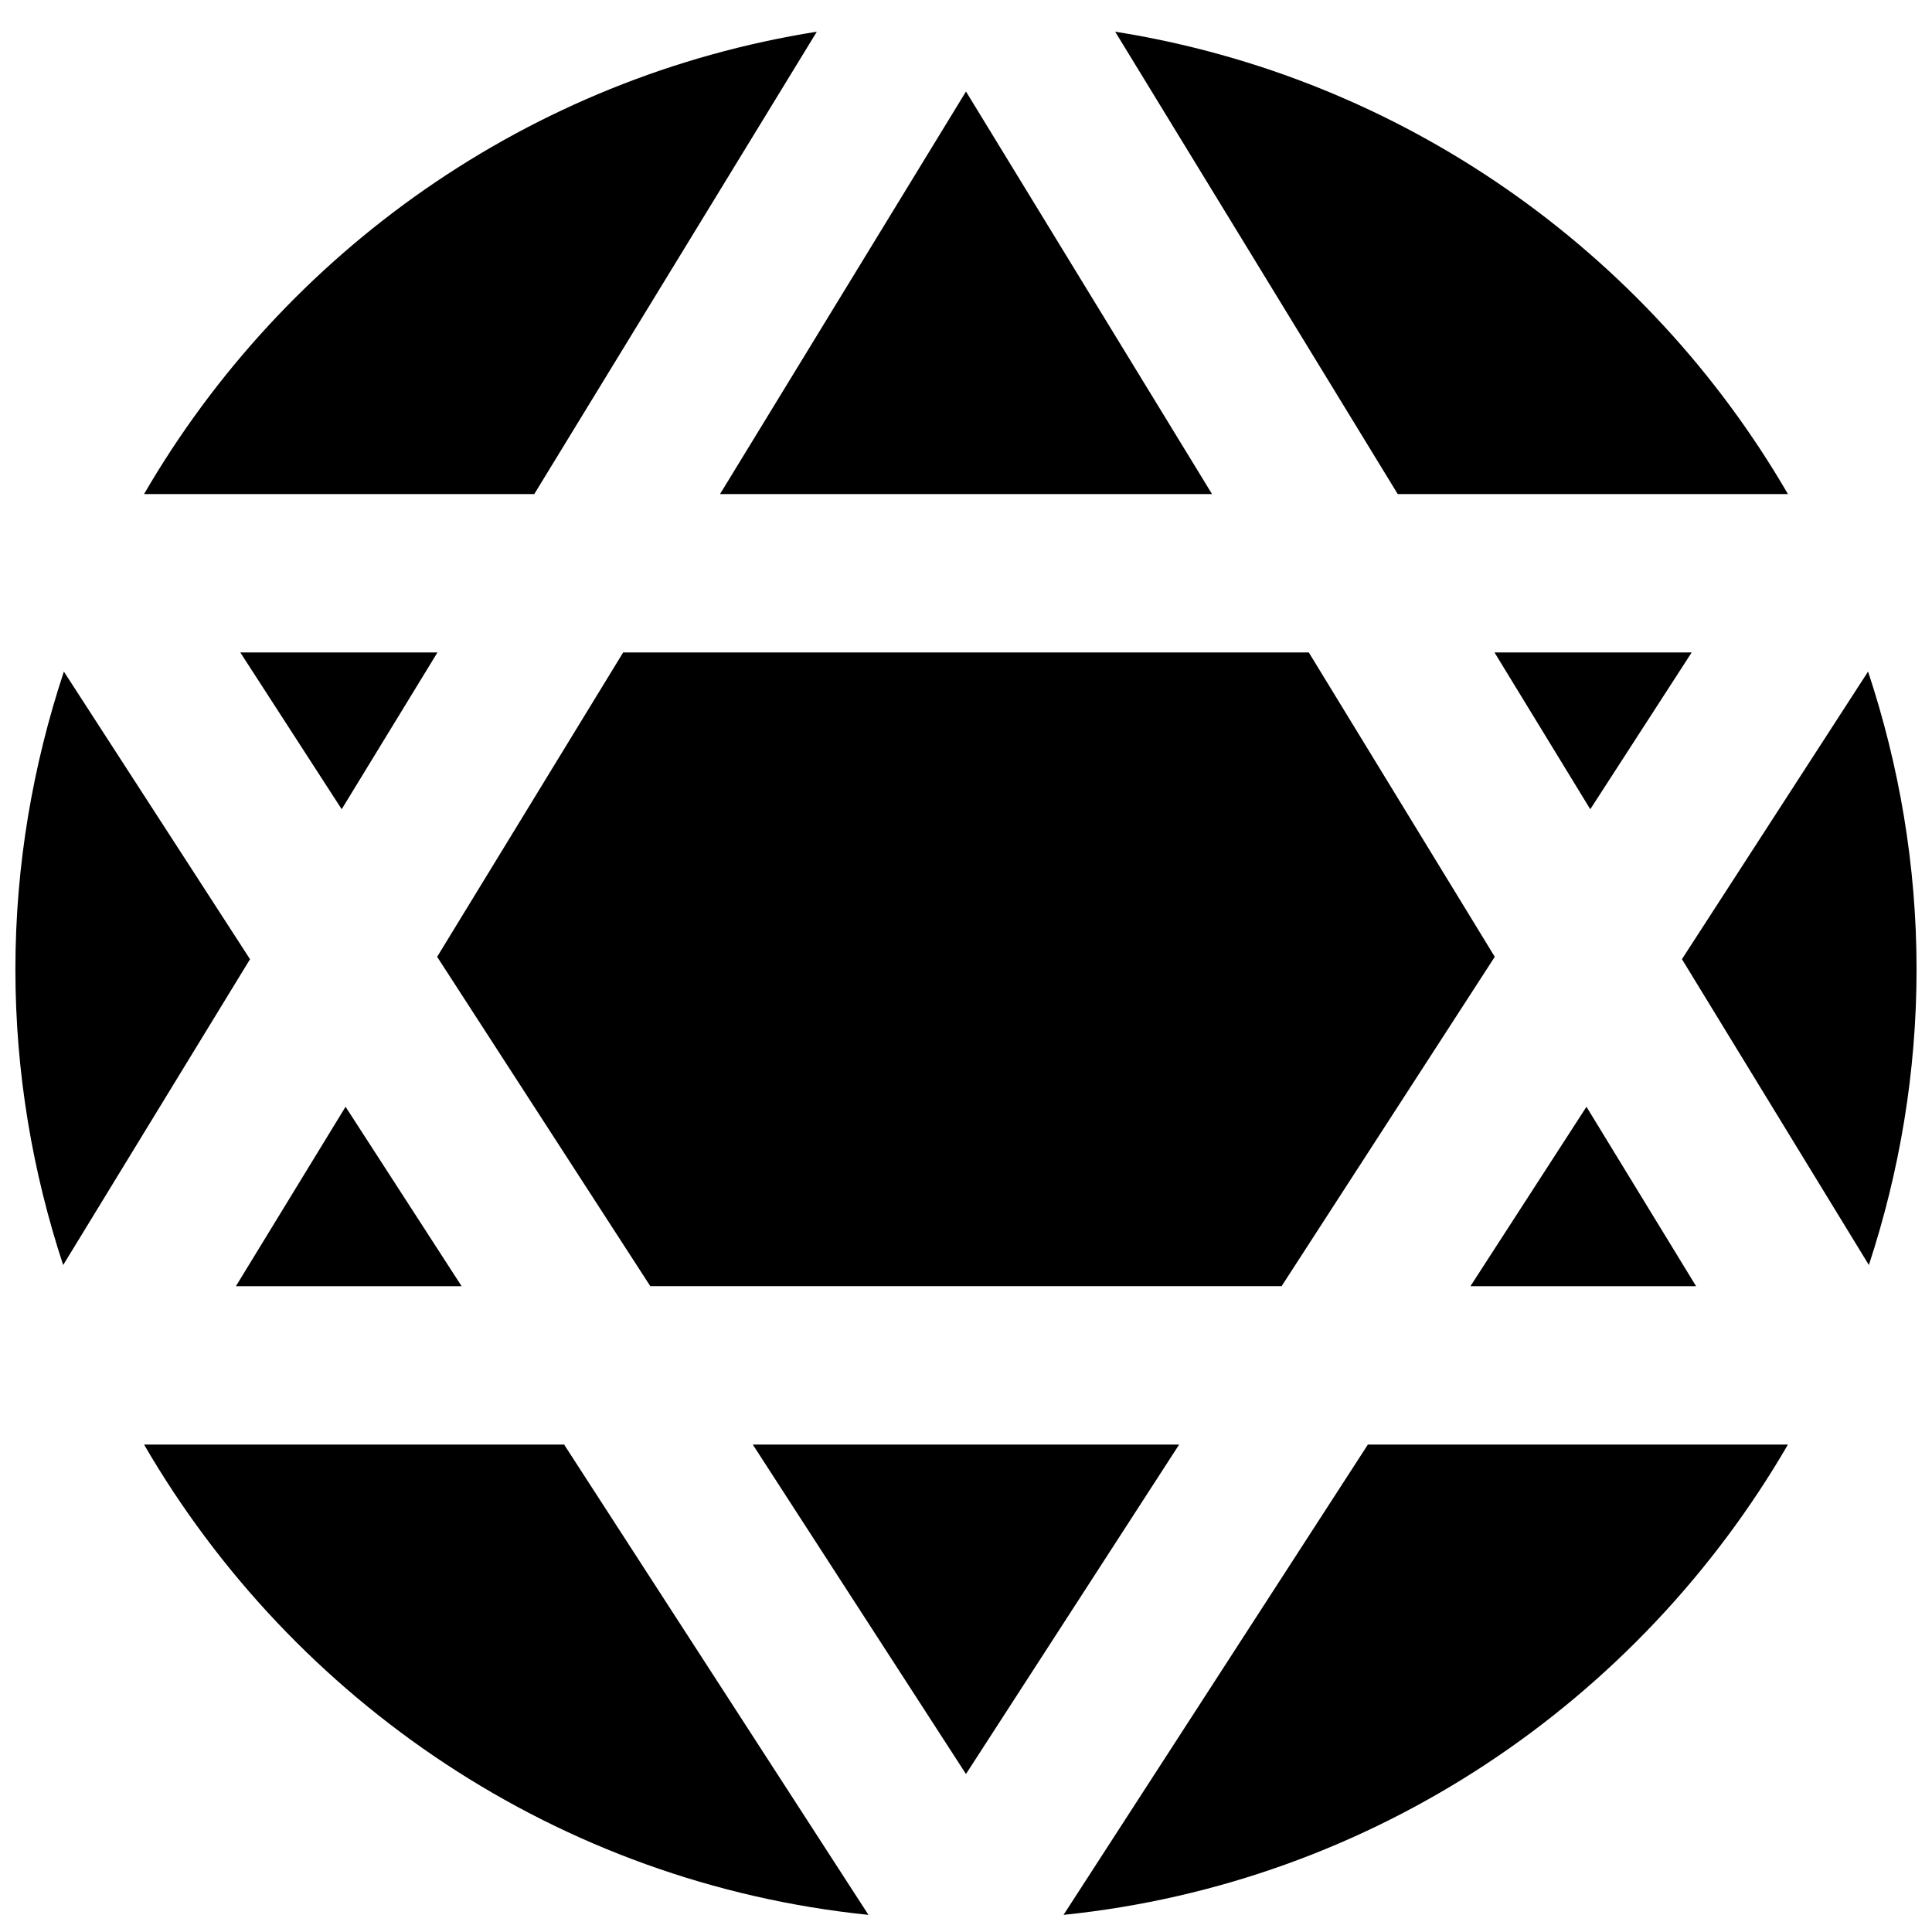
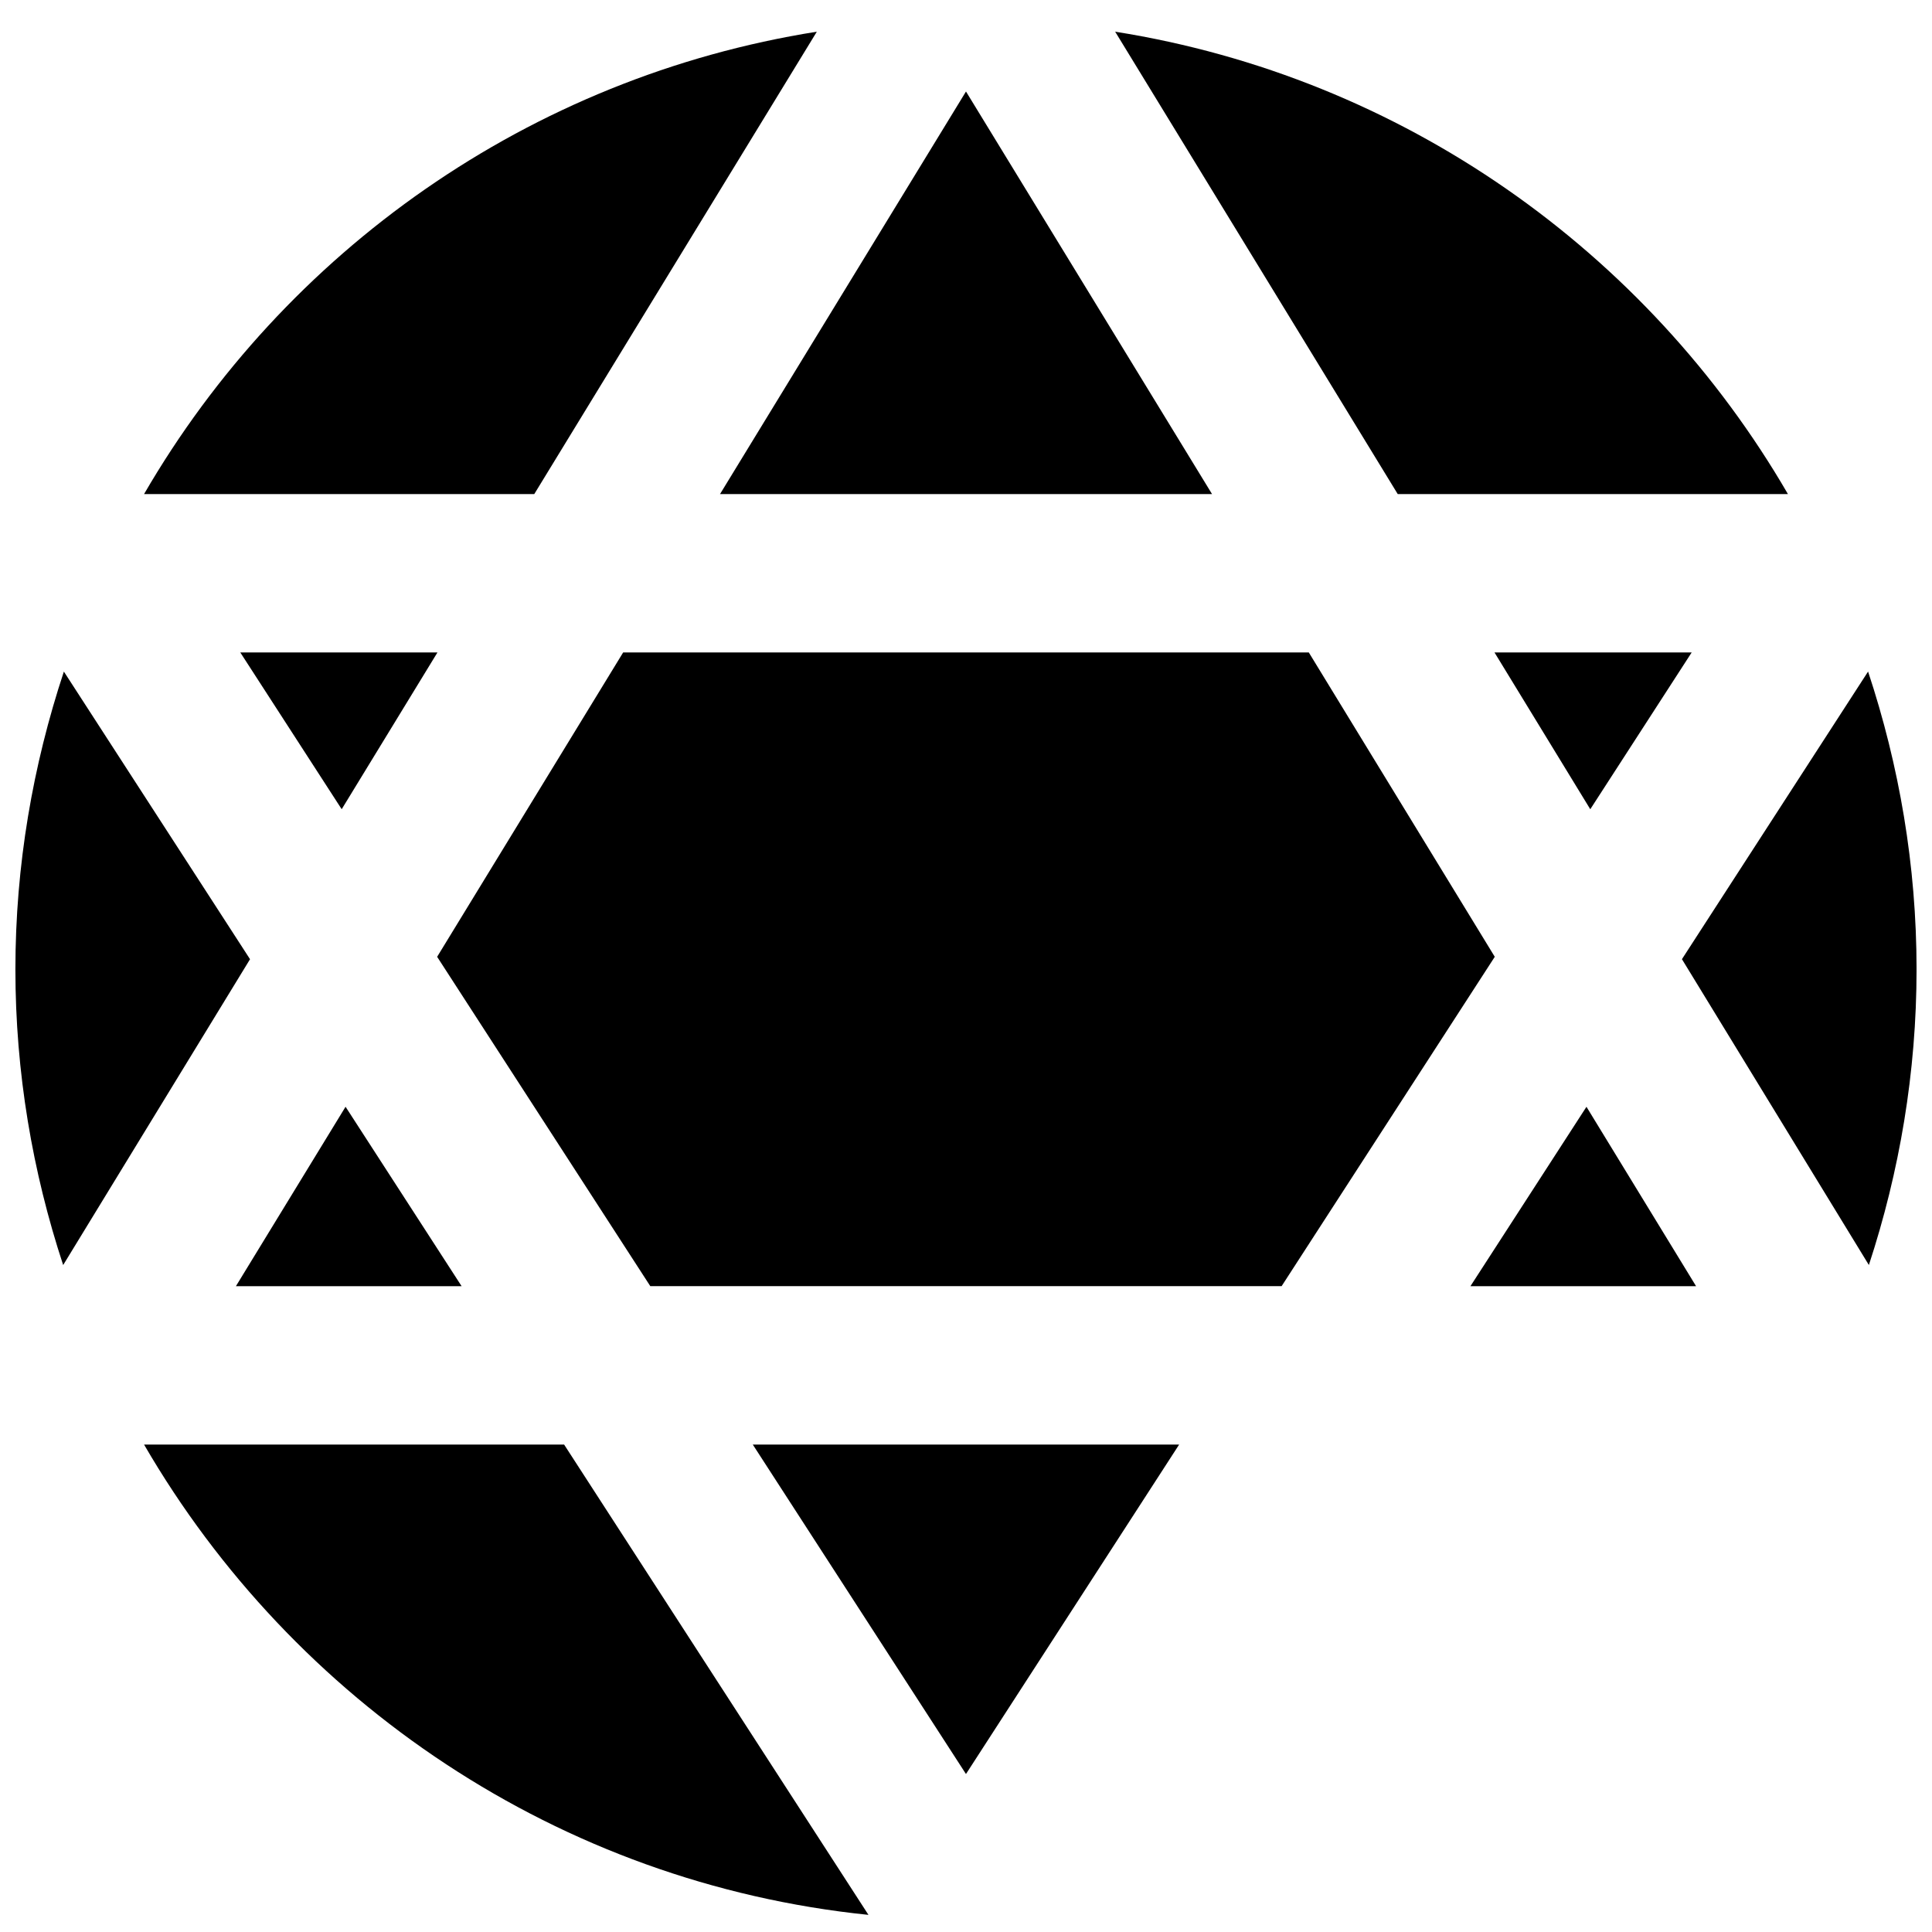
<svg xmlns="http://www.w3.org/2000/svg" width="800px" height="800px" version="1.1" viewBox="144 144 512 512">
  <defs>
    <clipPath id="d">
      <path d="m425 526h193v125.9h-193z" />
    </clipPath>
    <clipPath id="c">
      <path d="m589 321h62.902v159h-62.902z" />
    </clipPath>
    <clipPath id="b">
      <path d="m148.09 321h62.906v159h-62.906z" />
    </clipPath>
    <clipPath id="a">
      <path d="m182 526h193v125.9h-193z" />
    </clipPath>
  </defs>
-   <path d="m490.85 316.91h-181.71l-49.293 80.652 56.492 87.285h167.3l56.492-87.285z" fill-rule="evenodd" />
+   <path d="m490.85 316.91h-181.71l-49.293 80.652 56.492 87.285h167.3l56.492-87.285" fill-rule="evenodd" />
  <path d="m266.33 484.85-30.754-47.547-29.055 47.547z" fill-rule="evenodd" />
  <path d="m234.55 358.45 25.379-41.543h-52.25z" fill-rule="evenodd" />
  <path d="m343.5 526.83 56.492 87.305 56.488-87.305z" fill-rule="evenodd" />
  <g clip-path="url(#d)">
-     <path d="m506.5 526.83-80.652 124.63c82.078-8.418 152.43-56.508 191.97-124.63z" fill-rule="evenodd" />
-   </g>
+     </g>
  <path d="m465.2 274.93-65.203-106.68-65.18 106.68z" fill-rule="evenodd" />
  <g clip-path="url(#c)">
    <path d="m639.06 321.97-49.328 76.219 49.539 81.051c8.105-24.688 12.637-50.988 12.637-78.363 0-27.582-4.617-54.055-12.848-78.906" fill-rule="evenodd" />
  </g>
  <path d="m285.59 274.93 74.879-122.53c-76.156 12.07-140.98 58.25-178.29 122.53z" fill-rule="evenodd" />
  <g clip-path="url(#b)">
    <path d="m210.26 398.2-49.332-76.223c-8.227 24.855-12.848 51.324-12.848 78.91 0 27.375 4.535 53.676 12.66 78.363z" fill-rule="evenodd" />
  </g>
  <g clip-path="url(#a)">
    <path d="m293.5 526.83h-111.32c39.551 68.121 109.89 116.21 191.97 124.63z" fill-rule="evenodd" />
  </g>
  <path d="m564.43 437.31-30.754 47.547h59.805z" fill-rule="evenodd" />
  <path d="m514.41 274.93h103.41c-37.305-64.281-102.12-110.46-178.29-122.53z" fill-rule="evenodd" />
  <path d="m540.06 316.91 25.379 41.547 26.871-41.547z" fill-rule="evenodd" />
</svg>